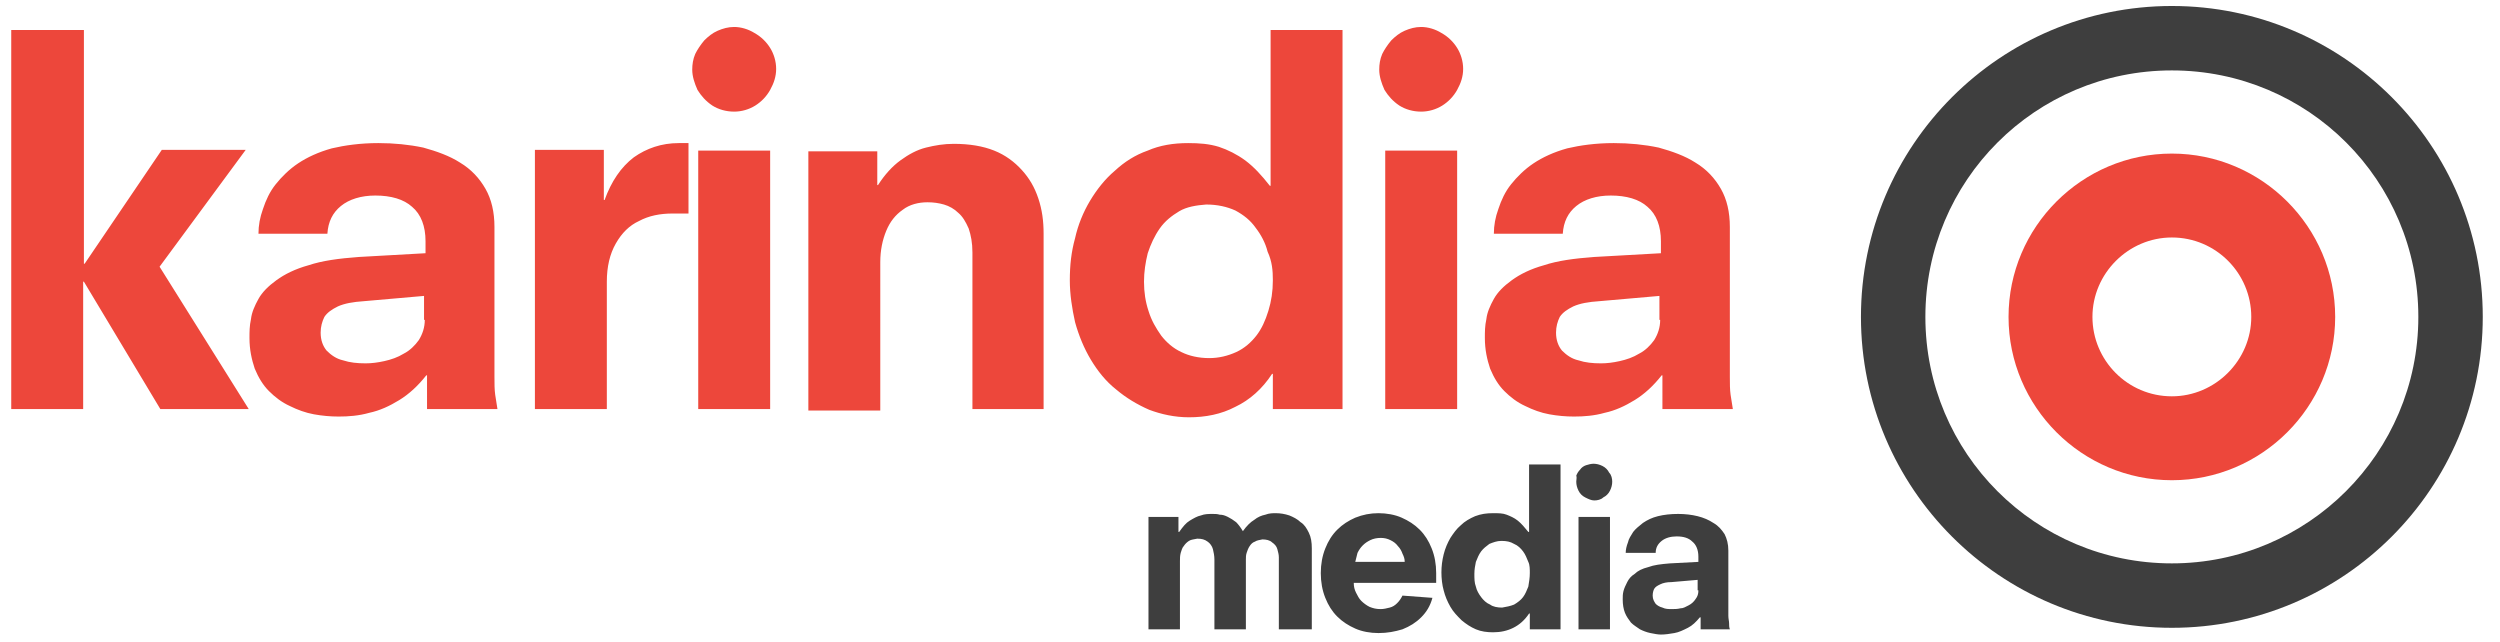
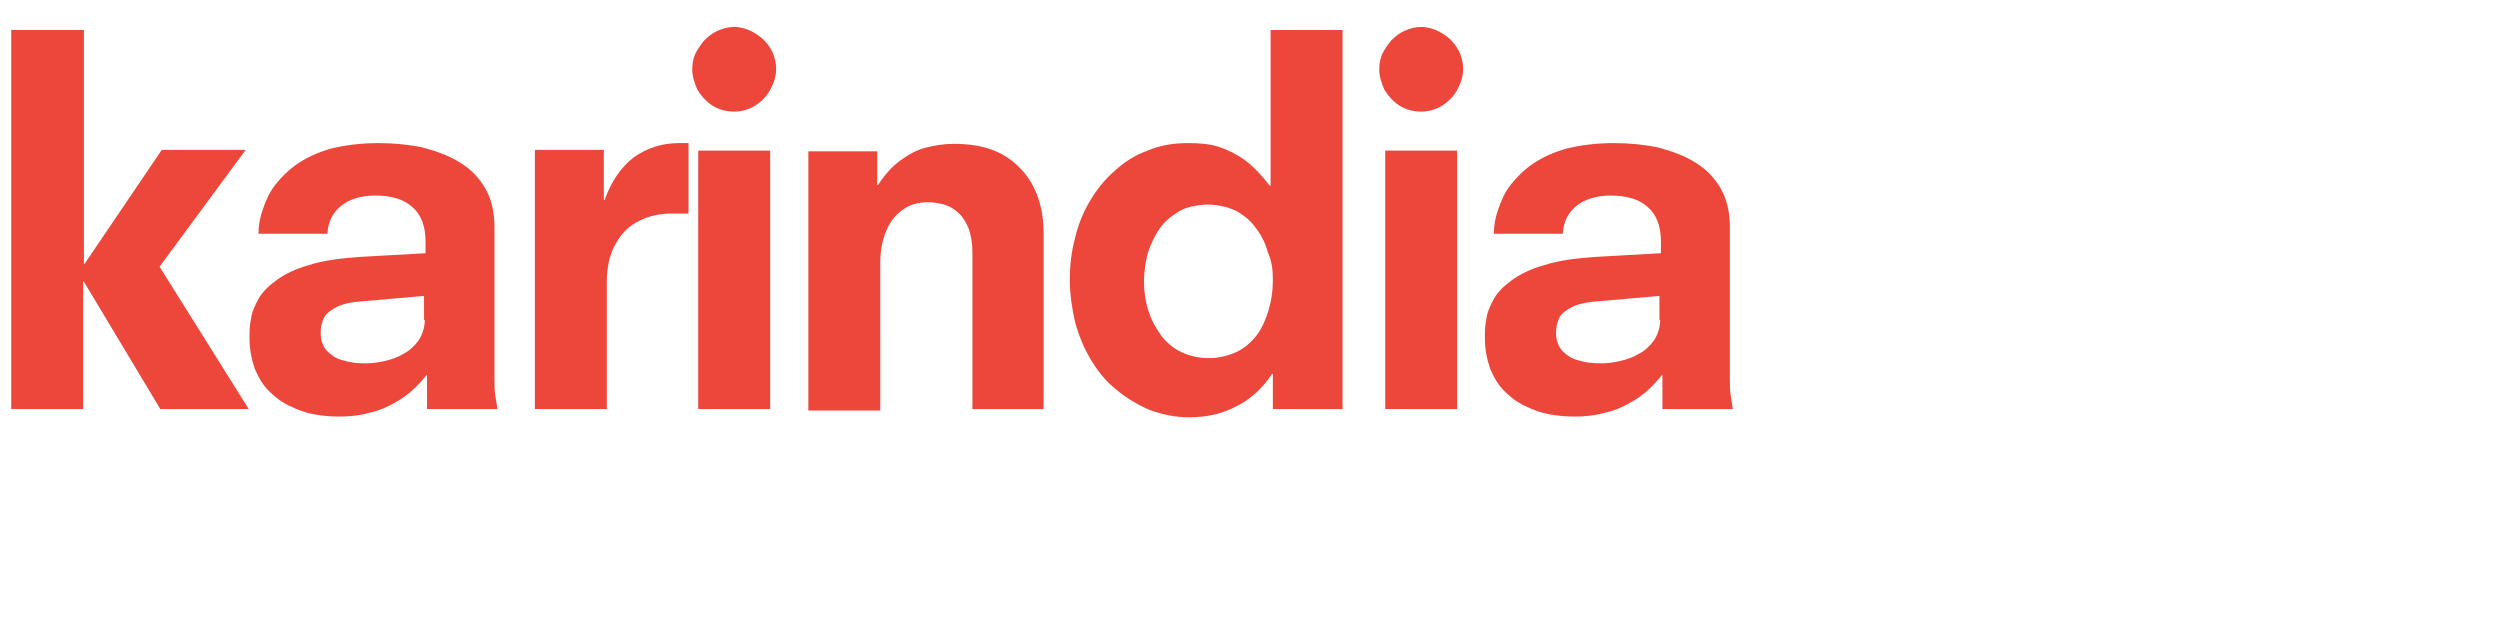
<svg xmlns="http://www.w3.org/2000/svg" version="1.1" id="Capa_1" x="0px" y="0px" viewBox="0 0 333.7 85.7" style="enable-background:new 0 0 333.7 85.7;" xml:space="preserve">
  <style type="text/css">
	.st0{fill:#3E3E3E;}
	.st1{fill:#ED473B;}
</style>
  <g>
-     <path class="st0" d="M226.9,84h4c-0.1-0.3-0.1-0.5-0.1-0.8c0-0.3-0.1-0.6-0.1-1v-8.7c0-0.9-0.2-1.6-0.5-2.2   c-0.4-0.6-0.8-1.1-1.5-1.5c-0.6-0.4-1.3-0.7-2.1-0.9c-0.8-0.2-1.7-0.3-2.6-0.3c-1,0-1.9,0.1-2.7,0.3c-0.8,0.2-1.4,0.5-2,0.9   c-0.5,0.4-1,0.8-1.3,1.2c-0.3,0.5-0.6,0.9-0.7,1.4c-0.2,0.5-0.3,1-0.3,1.4h4c0-0.7,0.3-1.2,0.8-1.6c0.5-0.4,1.2-0.6,2-0.6   c0.9,0,1.6,0.2,2.1,0.7c0.5,0.4,0.8,1.1,0.8,2V75l-3.8,0.2c-1.2,0.1-2.1,0.2-2.9,0.5c-0.8,0.2-1.4,0.5-1.8,0.9   c-0.5,0.3-0.8,0.7-1,1.1c-0.2,0.4-0.4,0.8-0.5,1.2c-0.1,0.4-0.1,0.7-0.1,1.1c0,0.7,0.1,1.3,0.3,1.8c0.2,0.5,0.5,0.9,0.8,1.3   c0.4,0.4,0.8,0.6,1.2,0.9c0.4,0.2,0.9,0.4,1.4,0.5c0.5,0.1,1,0.2,1.4,0.2c0.6,0,1.2-0.1,1.8-0.2c0.6-0.1,1.2-0.4,1.8-0.7   c0.6-0.3,1.1-0.8,1.6-1.4h0.1V84z M226.7,78.8c0,0.5-0.1,0.8-0.4,1.2c-0.2,0.3-0.5,0.6-0.9,0.8c-0.4,0.2-0.7,0.4-1.1,0.4   c-0.4,0.1-0.8,0.1-1.1,0.1c-0.5,0-0.9,0-1.3-0.2c-0.4-0.1-0.7-0.3-0.9-0.5c-0.2-0.3-0.4-0.6-0.4-1.1c0-0.4,0.1-0.7,0.2-0.9   c0.2-0.3,0.4-0.4,0.8-0.6c0.4-0.2,0.9-0.3,1.5-0.3l3.5-0.3V78.8z M210.4,64.3c0,0.4,0.1,0.8,0.3,1.2c0.2,0.4,0.5,0.7,0.9,0.9   c0.4,0.2,0.8,0.4,1.2,0.4c0.4,0,0.9-0.1,1.2-0.4c0.4-0.2,0.7-0.5,0.9-0.9c0.2-0.4,0.3-0.8,0.3-1.2c0-0.4-0.1-0.9-0.4-1.2   c-0.2-0.4-0.5-0.7-0.9-0.9s-0.8-0.3-1.2-0.3c-0.3,0-0.7,0.1-1,0.2c-0.3,0.1-0.6,0.3-0.8,0.6c-0.2,0.2-0.4,0.5-0.5,0.8   C210.5,63.7,210.4,64,210.4,64.3z M210.7,84h4.2V69h-4.2V84z M204.3,84h4V62h-4.2v9H204c-0.5-0.6-0.9-1.1-1.4-1.5   c-0.5-0.4-1-0.6-1.5-0.8c-0.5-0.2-1.1-0.2-1.8-0.2c-0.9,0-1.6,0.1-2.4,0.4c-0.7,0.3-1.4,0.7-1.9,1.2c-0.6,0.5-1,1.1-1.4,1.7   c-0.4,0.7-0.7,1.4-0.9,2.2c-0.2,0.8-0.3,1.6-0.3,2.4c0,0.8,0.1,1.7,0.3,2.4c0.2,0.8,0.5,1.5,0.9,2.2c0.4,0.7,0.9,1.2,1.5,1.8   c0.6,0.5,1.2,0.9,1.9,1.2c0.7,0.3,1.5,0.4,2.3,0.4c1,0,1.9-0.2,2.7-0.6c0.8-0.4,1.5-1,2.1-1.9h0.1V84z M204.2,76.5   c0,0.6-0.1,1.2-0.2,1.8c-0.2,0.5-0.4,1-0.7,1.4c-0.3,0.4-0.7,0.7-1.2,1c-0.5,0.2-1,0.3-1.6,0.4c-0.6,0-1.2-0.1-1.6-0.4   c-0.5-0.2-0.9-0.6-1.2-1c-0.3-0.4-0.6-0.9-0.7-1.4c-0.2-0.5-0.2-1.1-0.2-1.7c0-0.6,0.1-1.1,0.2-1.6c0.2-0.5,0.4-1,0.7-1.4   c0.3-0.4,0.7-0.7,1.1-1c0.5-0.2,1-0.4,1.6-0.4c0.7,0,1.2,0.1,1.7,0.4c0.5,0.2,0.9,0.6,1.2,1c0.3,0.4,0.5,0.9,0.7,1.4   C204.2,75.4,204.2,76,204.2,76.5z M180.9,75c0.1-0.4,0.2-0.8,0.3-1.2c0.2-0.4,0.4-0.7,0.7-1c0.3-0.3,0.6-0.5,1-0.7   c0.4-0.2,0.9-0.3,1.4-0.3c0.5,0,0.9,0.1,1.3,0.3c0.4,0.2,0.7,0.4,1,0.8c0.3,0.3,0.5,0.7,0.6,1c0.2,0.4,0.3,0.7,0.3,1.1H180.9z    M191.7,77.7v-1.2c0-1.2-0.2-2.3-0.6-3.3c-0.4-1-0.9-1.8-1.6-2.5c-0.7-0.7-1.5-1.2-2.4-1.6c-0.9-0.4-2-0.6-3.1-0.6   c-1.1,0-2.1,0.2-3.1,0.6c-0.9,0.4-1.7,0.9-2.4,1.6c-0.7,0.7-1.2,1.5-1.6,2.5c-0.4,1-0.6,2.1-0.6,3.3c0,1.2,0.2,2.3,0.6,3.3   c0.4,1,0.9,1.8,1.6,2.5c0.7,0.7,1.5,1.2,2.4,1.6c0.9,0.4,2,0.6,3.1,0.6c1.2,0,2.2-0.2,3.2-0.5c1-0.4,1.8-0.9,2.5-1.6   c0.7-0.7,1.2-1.5,1.5-2.6l-4-0.3c-0.2,0.4-0.4,0.7-0.7,1c-0.3,0.3-0.6,0.5-1,0.6c-0.4,0.1-0.8,0.2-1.2,0.2c-0.6,0-1-0.1-1.5-0.3   c-0.4-0.2-0.8-0.5-1.1-0.8c-0.3-0.3-0.5-0.7-0.7-1.1c-0.2-0.4-0.3-0.8-0.3-1.3H191.7z M170.9,84h4.2V73.2c0-0.8-0.1-1.5-0.4-2.1   c-0.3-0.6-0.6-1.1-1.1-1.4c-0.4-0.4-1-0.7-1.5-0.9c-0.6-0.2-1.2-0.3-1.8-0.3c-0.4,0-0.9,0-1.4,0.2c-0.5,0.1-1,0.3-1.5,0.7   c-0.5,0.3-1,0.8-1.5,1.5c-0.3-0.5-0.6-0.9-0.9-1.2c-0.4-0.3-0.7-0.5-1.1-0.7c-0.4-0.2-0.7-0.3-1.1-0.3c-0.3-0.1-0.6-0.1-0.9-0.1   c-0.6,0-1.1,0-1.6,0.2c-0.5,0.1-1,0.4-1.5,0.7c-0.5,0.3-0.9,0.8-1.4,1.5h-0.1v-2h-4v15h4.2v-9.1c0-0.4,0-0.7,0.1-1.1   c0.1-0.3,0.2-0.7,0.4-0.9c0.2-0.3,0.4-0.5,0.7-0.7c0.3-0.2,0.7-0.2,1.1-0.3c0.6,0,1,0.1,1.4,0.4c0.3,0.2,0.6,0.6,0.7,1   c0.1,0.4,0.2,0.9,0.2,1.4V84h4.2v-9.3c0-0.3,0-0.6,0.1-0.9c0.1-0.3,0.2-0.6,0.4-0.9c0.2-0.3,0.4-0.5,0.7-0.6c0.3-0.2,0.6-0.2,1-0.3   c0.5,0,1,0.1,1.3,0.4c0.3,0.2,0.6,0.5,0.7,0.9c0.1,0.4,0.2,0.7,0.2,1.1V84z" />
    <path class="st1" d="M222,54.6h9.3c-0.1-0.6-0.2-1.3-0.3-1.9c-0.1-0.7-0.1-1.5-0.1-2.4V30.3c0-2-0.4-3.7-1.2-5.1   c-0.8-1.4-1.9-2.6-3.4-3.5c-1.4-0.9-3.1-1.5-4.9-2c-1.9-0.4-3.9-0.6-6-0.6c-2.4,0-4.5,0.3-6.2,0.7c-1.8,0.5-3.3,1.2-4.5,2   c-1.2,0.8-2.2,1.8-3,2.8c-0.8,1-1.3,2.1-1.7,3.3c-0.4,1.1-0.6,2.2-0.6,3.3h9.2c0.1-1.6,0.7-2.8,1.8-3.7c1.1-0.9,2.7-1.4,4.6-1.4   c2.1,0,3.8,0.5,4.9,1.5c1.2,1,1.8,2.6,1.8,4.6v1.6l-8.9,0.5c-2.7,0.2-4.9,0.5-6.7,1.1c-1.8,0.5-3.2,1.2-4.3,2   c-1.1,0.8-1.9,1.6-2.4,2.5c-0.5,0.9-0.9,1.8-1,2.7c-0.2,0.9-0.2,1.7-0.2,2.5c0,1.6,0.3,2.9,0.7,4.1c0.5,1.2,1.1,2.2,1.9,3   c0.8,0.8,1.7,1.5,2.8,2c1,0.5,2.1,0.9,3.2,1.1c1.1,0.2,2.2,0.3,3.3,0.3c1.3,0,2.7-0.1,4.1-0.5c1.4-0.3,2.7-0.9,4-1.7   c1.3-0.8,2.5-1.9,3.6-3.3h0.1V54.6z M221.6,42.7c0,1-0.3,1.9-0.8,2.7c-0.5,0.7-1.2,1.4-2,1.8c-0.8,0.5-1.7,0.8-2.6,1   c-0.9,0.2-1.7,0.3-2.5,0.3c-1.1,0-2.1-0.1-3-0.4c-0.9-0.2-1.6-0.7-2.2-1.3c-0.5-0.6-0.8-1.4-0.8-2.4c0-0.8,0.2-1.5,0.5-2.1   c0.4-0.6,1-1,1.8-1.4c0.9-0.4,2-0.6,3.5-0.7l8-0.7V42.7z M184.1,9.3c0,0.9,0.3,1.8,0.7,2.7c0.5,0.8,1.1,1.5,2,2.1   c0.8,0.5,1.8,0.8,2.9,0.8c1,0,2-0.3,2.8-0.8c0.8-0.5,1.5-1.2,2-2.1c0.5-0.9,0.8-1.8,0.8-2.8c0-1-0.3-2-0.8-2.8   c-0.5-0.8-1.2-1.5-2.1-2c-0.8-0.5-1.8-0.8-2.7-0.8c-0.8,0-1.5,0.2-2.2,0.5c-0.7,0.3-1.3,0.8-1.8,1.3c-0.5,0.6-0.9,1.2-1.2,1.8   C184.2,7.9,184.1,8.6,184.1,9.3z M184.9,54.6h9.6V20.1h-9.6V54.6z M170,54.6h9.2V4h-9.6v20.8h-0.1c-1.1-1.4-2.1-2.5-3.3-3.4   c-1.1-0.8-2.3-1.4-3.5-1.8c-1.3-0.4-2.6-0.5-4.1-0.5c-2,0-3.8,0.3-5.4,1c-1.7,0.6-3.1,1.5-4.4,2.7c-1.3,1.1-2.4,2.5-3.3,4   c-0.9,1.5-1.6,3.2-2,5c-0.5,1.8-0.7,3.6-0.7,5.6c0,1.9,0.3,3.8,0.7,5.6c0.5,1.8,1.2,3.5,2.1,5c0.9,1.5,2,2.9,3.4,4   c1.3,1.1,2.8,2,4.4,2.7c1.6,0.6,3.4,1,5.3,1c2.2,0,4.3-0.4,6.2-1.4c1.9-0.9,3.6-2.4,4.9-4.4h0.1V54.6z M169.9,37.4   c0,1.5-0.2,2.8-0.6,4.1c-0.4,1.3-0.9,2.4-1.6,3.3c-0.7,0.9-1.6,1.7-2.7,2.2c-1.1,0.5-2.3,0.8-3.6,0.8c-1.4,0-2.7-0.3-3.7-0.8   c-1.1-0.5-2-1.3-2.7-2.2c-0.7-1-1.3-2-1.7-3.3c-0.4-1.2-0.6-2.5-0.6-3.9c0-1.3,0.2-2.6,0.5-3.8c0.4-1.2,0.9-2.3,1.6-3.3   c0.7-1,1.6-1.7,2.6-2.3c1-0.6,2.3-0.8,3.6-0.9c1.5,0,2.8,0.3,3.9,0.8c1.1,0.6,2,1.3,2.7,2.3c0.7,0.9,1.3,2,1.6,3.2   C169.8,34.9,169.9,36.1,169.9,37.4z M129.7,54.6h9.6V31.2c0-1.7-0.2-3.2-0.7-4.7c-0.5-1.5-1.2-2.7-2.2-3.8c-1-1.1-2.2-2-3.7-2.6   c-1.5-0.6-3.3-0.9-5.4-0.9c-1.3,0-2.5,0.2-3.7,0.5c-1.2,0.3-2.3,0.9-3.4,1.7c-1.1,0.8-2.1,1.9-3,3.3h-0.1v-4.5h-9.2v34.6h9.6V35   c0-1.6,0.3-3,0.8-4.2c0.5-1.2,1.2-2.1,2.2-2.8c0.9-0.7,2.1-1,3.3-1c0.8,0,1.5,0.1,2.2,0.3c0.7,0.2,1.4,0.6,1.9,1.1   c0.6,0.5,1,1.2,1.4,2.1c0.3,0.9,0.5,1.9,0.5,3.2V54.6z M92.4,9.3c0,0.9,0.3,1.8,0.7,2.7c0.5,0.8,1.1,1.5,2,2.1   c0.8,0.5,1.8,0.8,2.9,0.8c1,0,2-0.3,2.8-0.8c0.8-0.5,1.5-1.2,2-2.1c0.5-0.9,0.8-1.8,0.8-2.8c0-1-0.3-2-0.8-2.8   c-0.5-0.8-1.2-1.5-2.1-2c-0.8-0.5-1.8-0.8-2.7-0.8c-0.8,0-1.5,0.2-2.2,0.5c-0.7,0.3-1.3,0.8-1.8,1.3c-0.5,0.6-0.9,1.2-1.2,1.8   C92.5,7.9,92.4,8.6,92.4,9.3z M93.2,54.6h9.6V20.1h-9.6V54.6z M71.4,54.6h9.6v-17c0-2,0.4-3.7,1.2-5.1c0.8-1.4,1.8-2.4,3.1-3   c1.3-0.7,2.8-1,4.5-1h2.1v-9.4h-1.3c-2.3,0-4.3,0.7-6,1.9c-1.7,1.3-3,3.2-3.9,5.7h-0.1v-6.7h-9.2V54.6z M57.1,54.6h9.3   c-0.1-0.6-0.2-1.3-0.3-1.9c-0.1-0.7-0.1-1.5-0.1-2.4V30.3c0-2-0.4-3.7-1.2-5.1c-0.8-1.4-1.9-2.6-3.4-3.5c-1.4-0.9-3.1-1.5-4.9-2   c-1.9-0.4-3.9-0.6-6-0.6c-2.4,0-4.5,0.3-6.2,0.7c-1.8,0.5-3.3,1.2-4.5,2c-1.2,0.8-2.2,1.8-3,2.8c-0.8,1-1.3,2.1-1.7,3.3   c-0.4,1.1-0.6,2.2-0.6,3.3h9.2c0.1-1.6,0.7-2.8,1.8-3.7c1.1-0.9,2.7-1.4,4.6-1.4c2.1,0,3.8,0.5,4.9,1.5c1.2,1,1.8,2.6,1.8,4.6v1.6   l-8.9,0.5c-2.7,0.2-4.9,0.5-6.7,1.1c-1.8,0.5-3.2,1.2-4.3,2c-1.1,0.8-1.9,1.6-2.4,2.5c-0.5,0.9-0.9,1.8-1,2.7   c-0.2,0.9-0.2,1.7-0.2,2.5c0,1.6,0.3,2.9,0.7,4.1c0.5,1.2,1.1,2.2,1.9,3c0.8,0.8,1.7,1.5,2.8,2c1,0.5,2.1,0.9,3.2,1.1   c1.1,0.2,2.2,0.3,3.3,0.3c1.3,0,2.7-0.1,4.1-0.5c1.4-0.3,2.7-0.9,4-1.7c1.3-0.8,2.5-1.9,3.6-3.3h0.1V54.6z M56.7,42.7   c0,1-0.3,1.9-0.8,2.7c-0.5,0.7-1.2,1.4-2,1.8c-0.8,0.5-1.7,0.8-2.6,1c-0.9,0.2-1.7,0.3-2.5,0.3c-1.1,0-2.1-0.1-3-0.4   c-0.9-0.2-1.6-0.7-2.2-1.3c-0.5-0.6-0.8-1.4-0.8-2.4c0-0.8,0.2-1.5,0.5-2.1c0.4-0.6,1-1,1.8-1.4c0.9-0.4,2-0.6,3.5-0.7l8-0.7V42.7z    M21.4,54.6h11.8l-11.9-19l11.5-15.6H21.6L11.3,35.2h-0.1V4H1.5v50.6h9.6v-17h0.1L21.4,54.6z" />
-     <path class="st0" d="M289.9,0.8c-22.9,0-41.5,18.6-41.5,41.5c0,22.9,18.6,41.5,41.5,41.5c22.9,0,41.5-18.6,41.5-41.5   C331.4,19.4,312.8,0.8,289.9,0.8z M289.9,75.2c-18.2,0-32.9-14.7-32.9-32.9s14.7-32.9,32.9-32.9c18.2,0,32.9,14.7,32.9,32.9   S308,75.2,289.9,75.2z" />
-     <path class="st1" d="M289.9,20.5c-12,0-21.8,9.8-21.8,21.8s9.8,21.8,21.8,21.8s21.8-9.8,21.8-21.8S301.9,20.5,289.9,20.5z    M289.9,52.9c-5.9,0-10.6-4.8-10.6-10.6s4.8-10.6,10.6-10.6c5.9,0,10.6,4.8,10.6,10.6S295.7,52.9,289.9,52.9z" />
  </g>
</svg>